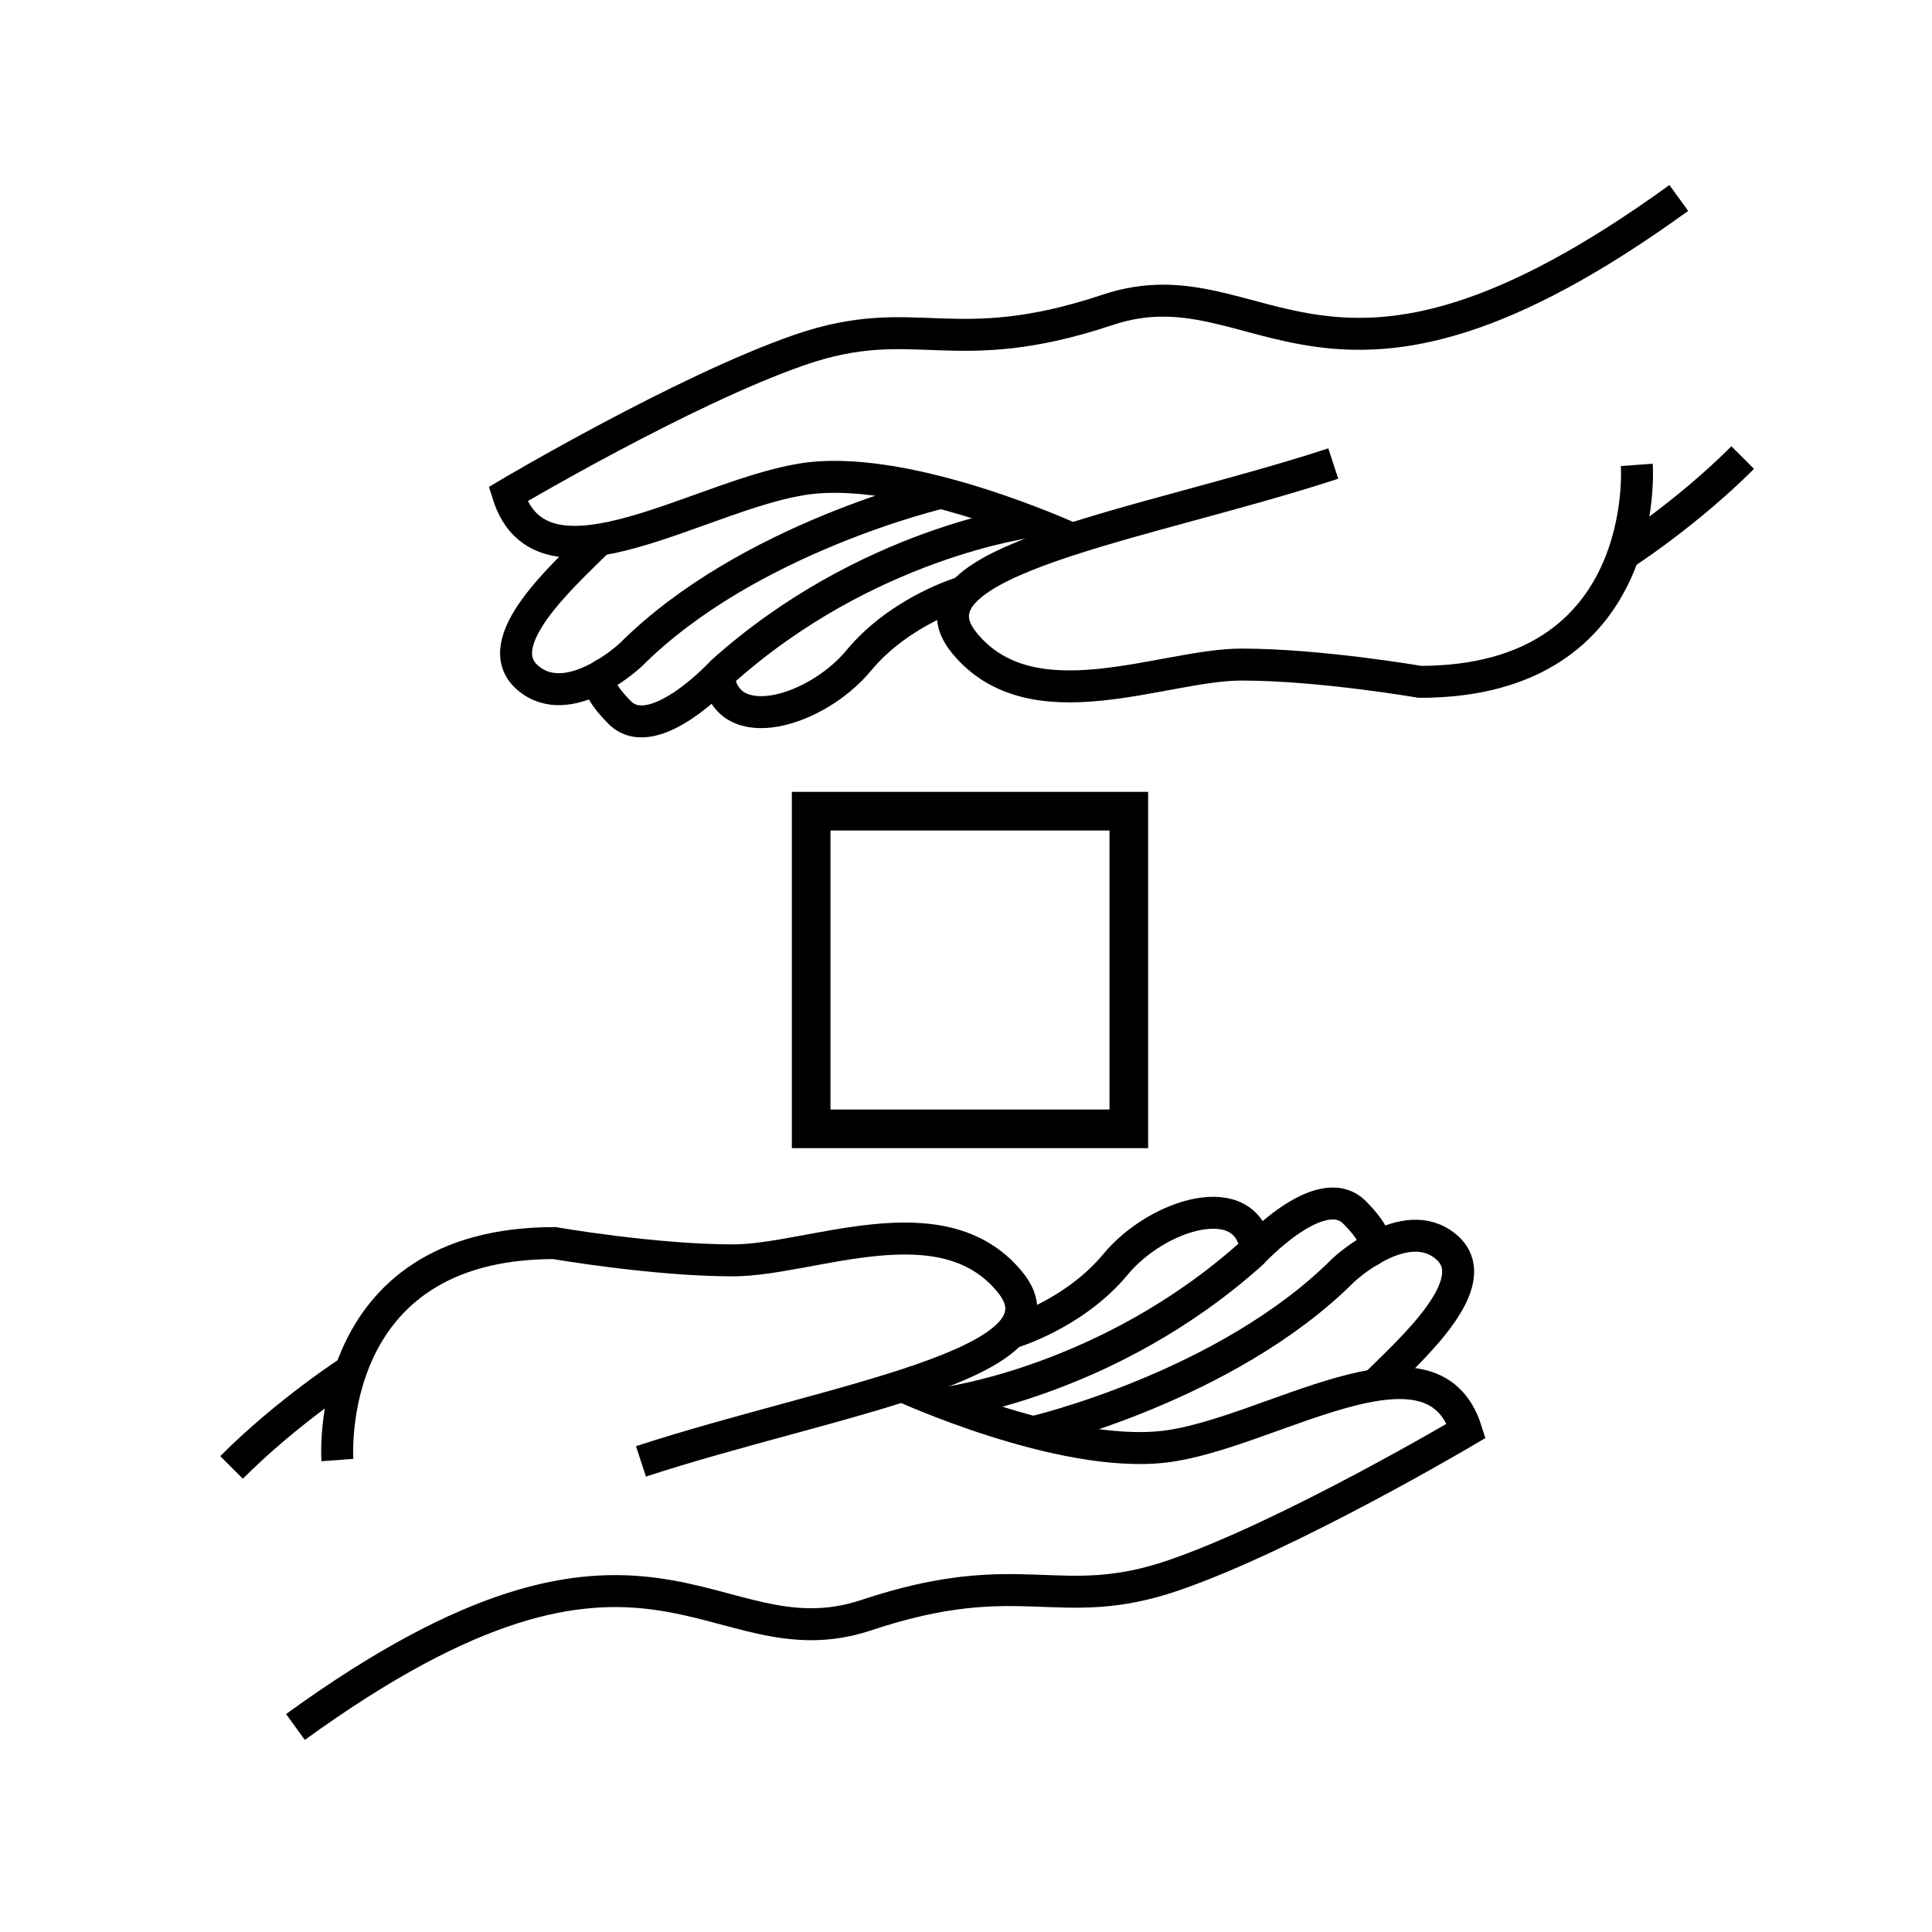
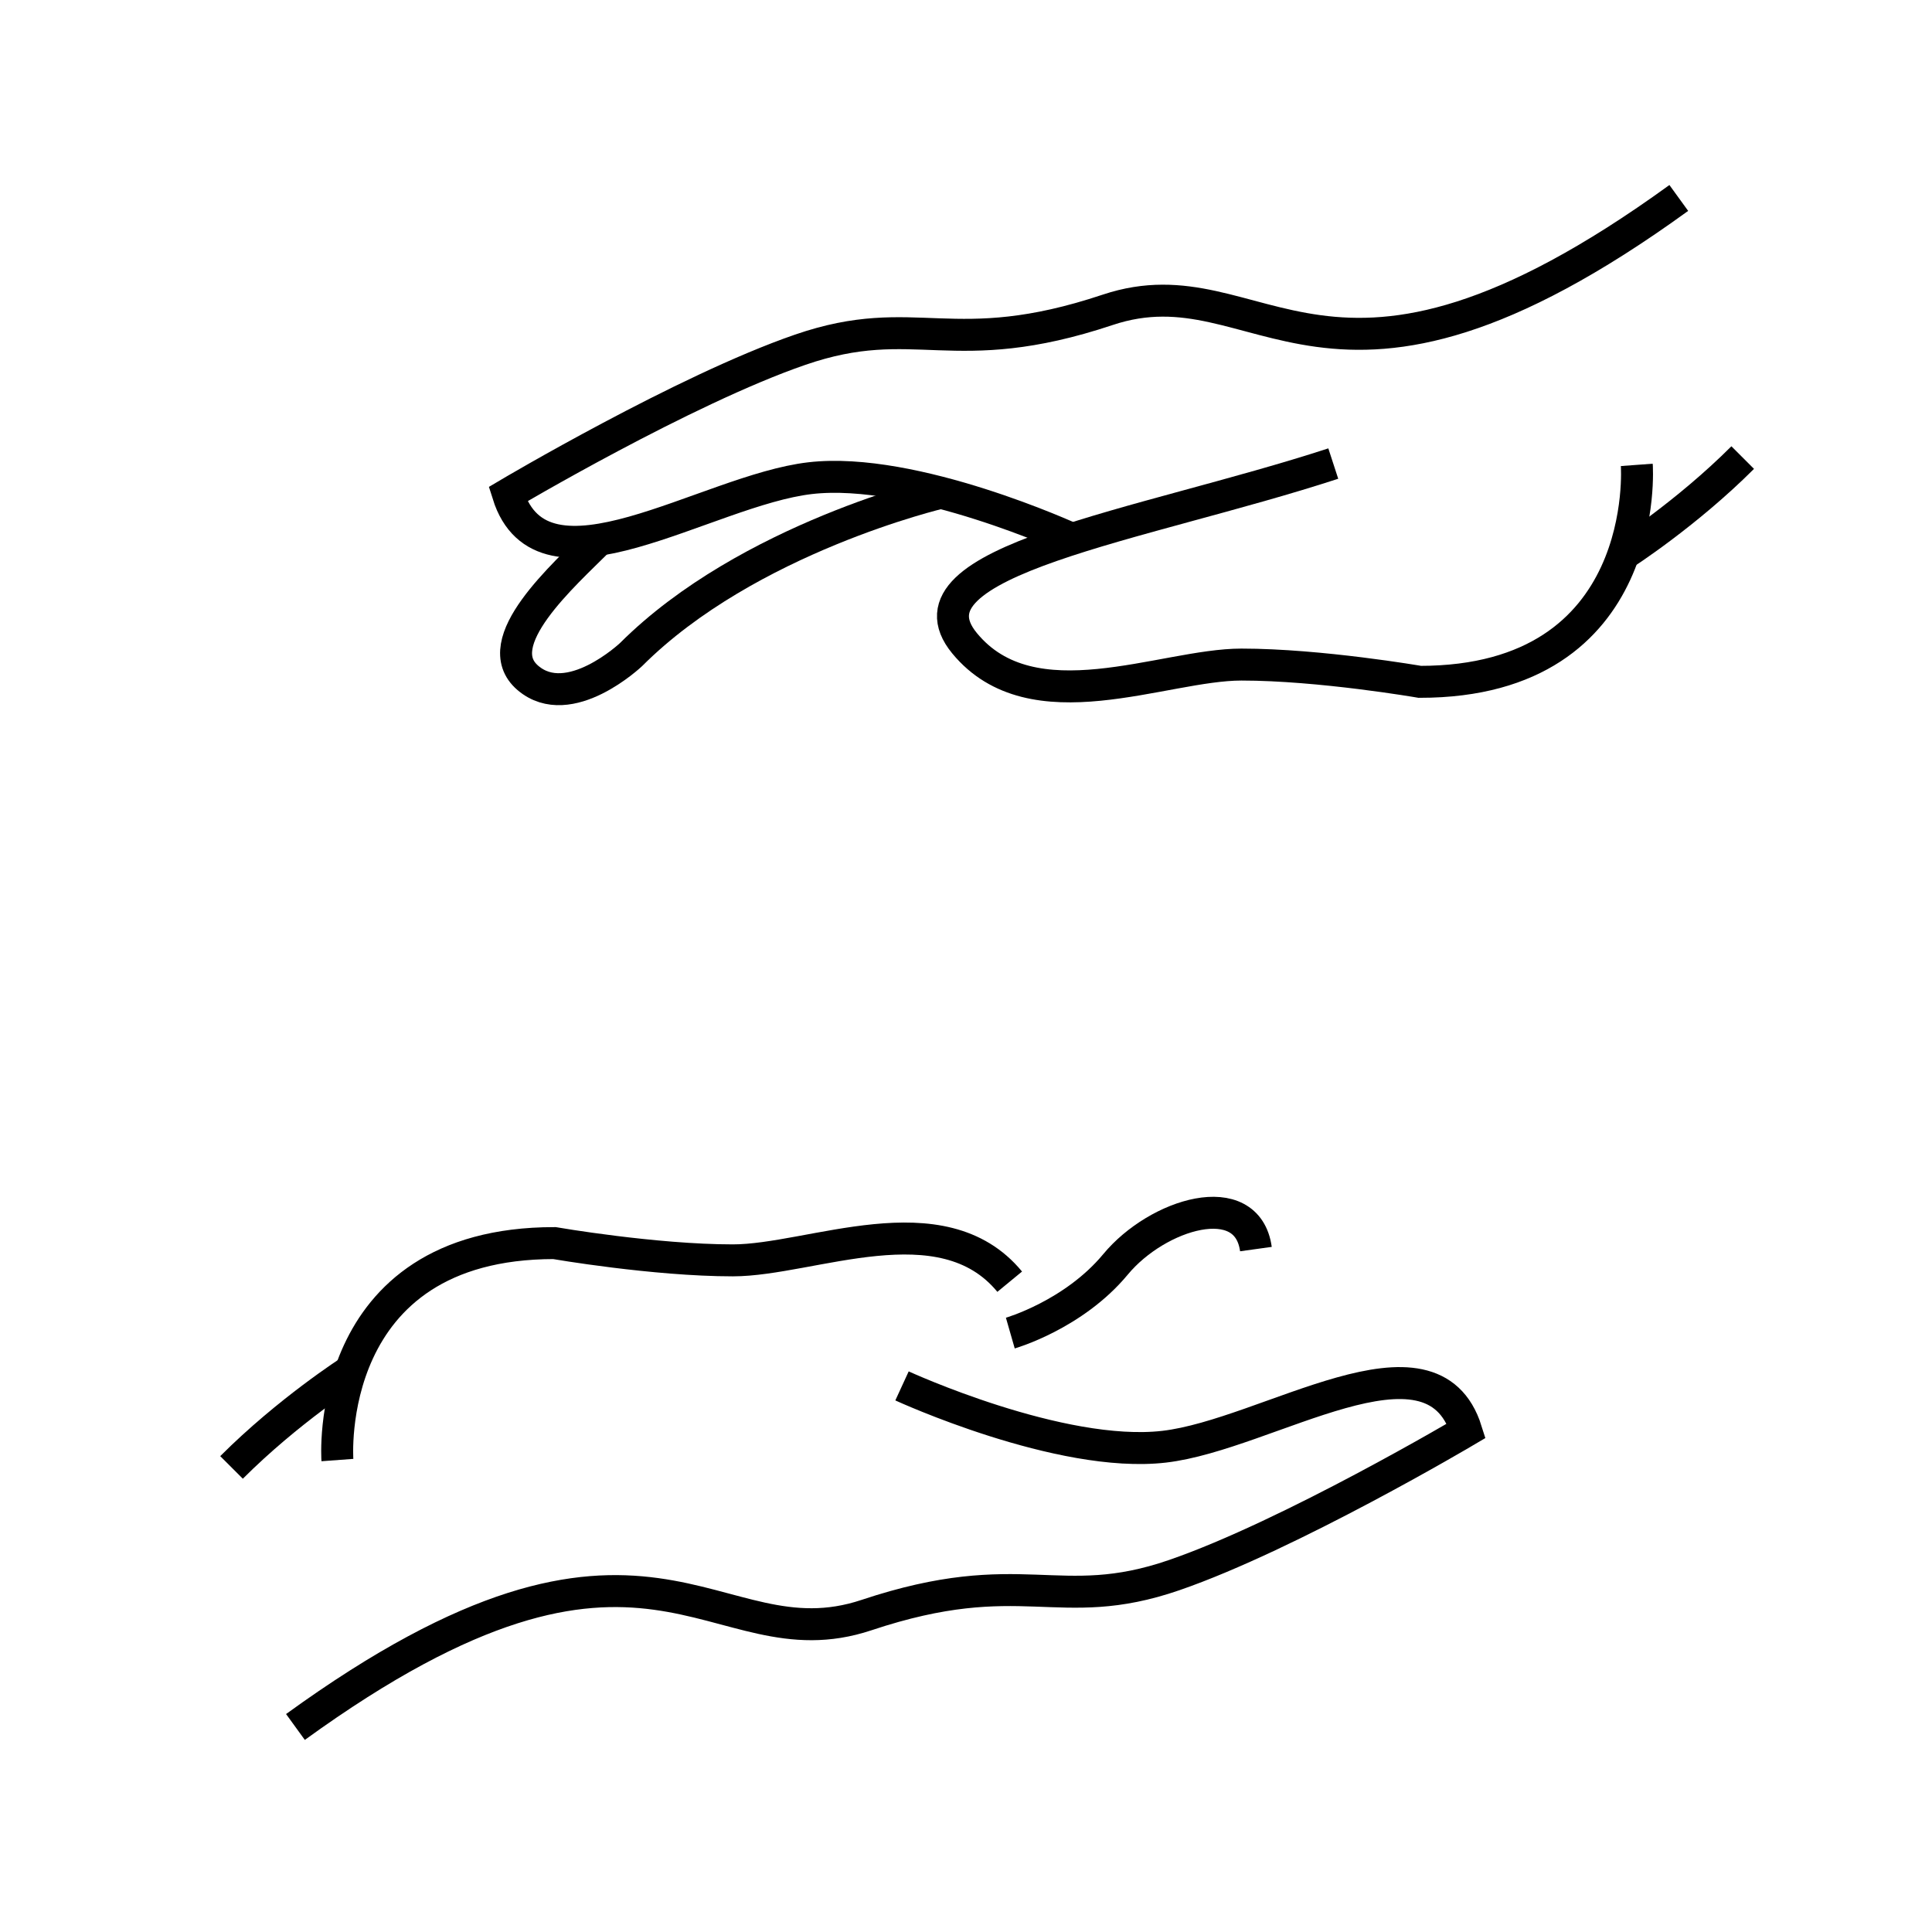
<svg xmlns="http://www.w3.org/2000/svg" version="1.1" width="50" height="50" viewBox="0 0 50 50" xml:space="preserve">
  <g transform="translate(-150,-1350)">
-     <path d="M158.732,1387.786c0,0-0.414-5.615,5.615-5.615     c0,0,2.585,0.447,4.618,0.447c2.032,0,5.408-1.584,7.166,0.552c1.758,2.136-4.582,3.032-9.543,4.65" fill="none" stroke="#000000" stroke-width="0.827" />
+     <path d="M158.732,1387.786c0,0-0.414-5.615,5.615-5.615     c0,0,2.585,0.447,4.618,0.447c2.032,0,5.408-1.584,7.166,0.552" fill="none" stroke="#000000" stroke-width="0.827" />
    <path d="M173.344,1385.867c0,0,4.096,1.885,6.783,1.574     c2.688-0.311,6.924-3.272,7.821-0.413c0,0-4.565,2.704-7.563,3.737c-2.998,1.033-3.928-0.311-7.959,1.033     c-4.031,1.344-5.582-3.771-14.78,2.896" fill="none" stroke="#000000" stroke-width="0.827" />
    <path d="M159.08,1385.472c0,0-1.625,1.041-3.088,2.505" fill="none" stroke="#000000" stroke-width="0.827" />
-     <path d="M176.742,1387.064c0,0,4.996-1.166,8.019-4.188     c0,0,1.604-1.516,2.67-0.604c1.068,0.912-0.933,2.666-1.842,3.574" fill="none" stroke="#000000" stroke-width="0.827" />
-     <path d="M174.431,1386.316c0,0,4.25-0.545,7.97-3.888     c0,0,1.774-1.932,2.653-1.052c0.878,0.879,0.375,1.003,0.375,1.003" fill="none" stroke="#000000" stroke-width="0.827" />
    <path d="M176.147,1384.5c0,0,1.637-0.47,2.722-1.778     c1.085-1.31,3.409-2.019,3.634-0.396" fill="none" stroke="#000000" stroke-width="0.827" />
    <path d="M192.36,1362.031c0,0,0.414,5.615-5.615,5.615     c0,0-2.584-0.447-4.617-0.447c-2.032,0-5.408,1.584-7.166-0.553c-1.757-2.136,4.582-3.031,9.543-4.649" fill="none" stroke="#000000" stroke-width="0.827" />
    <path d="M177.749,1363.95c0,0-4.096-1.886-6.783-1.575     c-2.688,0.311-6.924,3.273-7.82,0.414c0,0,4.564-2.705,7.563-3.738c2.997-1.033,3.928,0.312,7.959-1.033     c4.03-1.344,5.581,3.772,14.779-2.895" fill="none" stroke="#000000" stroke-width="0.827" />
    <path d="M192.013,1364.346c0,0,1.625-1.041,3.088-2.504" fill="none" stroke="#000000" stroke-width="0.827" />
    <path d="M174.351,1362.752c0,0-4.996,1.166-8.019,4.188     c0,0-1.603,1.517-2.671,0.604c-1.067-0.912,0.934-2.665,1.842-3.574" fill="none" stroke="#000000" stroke-width="0.827" />
-     <path d="M176.661,1363.501c0,0-4.249,0.545-7.97,3.887     c0,0-1.774,1.933-2.653,1.052c-0.878-0.879-0.374-1.003-0.374-1.003" fill="none" stroke="#000000" stroke-width="0.827" />
-     <path d="M174.945,1365.317c0,0-1.637,0.47-2.722,1.777     c-1.086,1.311-3.408,2.02-3.634,0.397" fill="none" stroke="#000000" stroke-width="0.827" />
-     <rect fill="none" height="8.221" stroke="#000000" width="8.221" x="170.993" y="1370.993" />
  </g>
</svg>